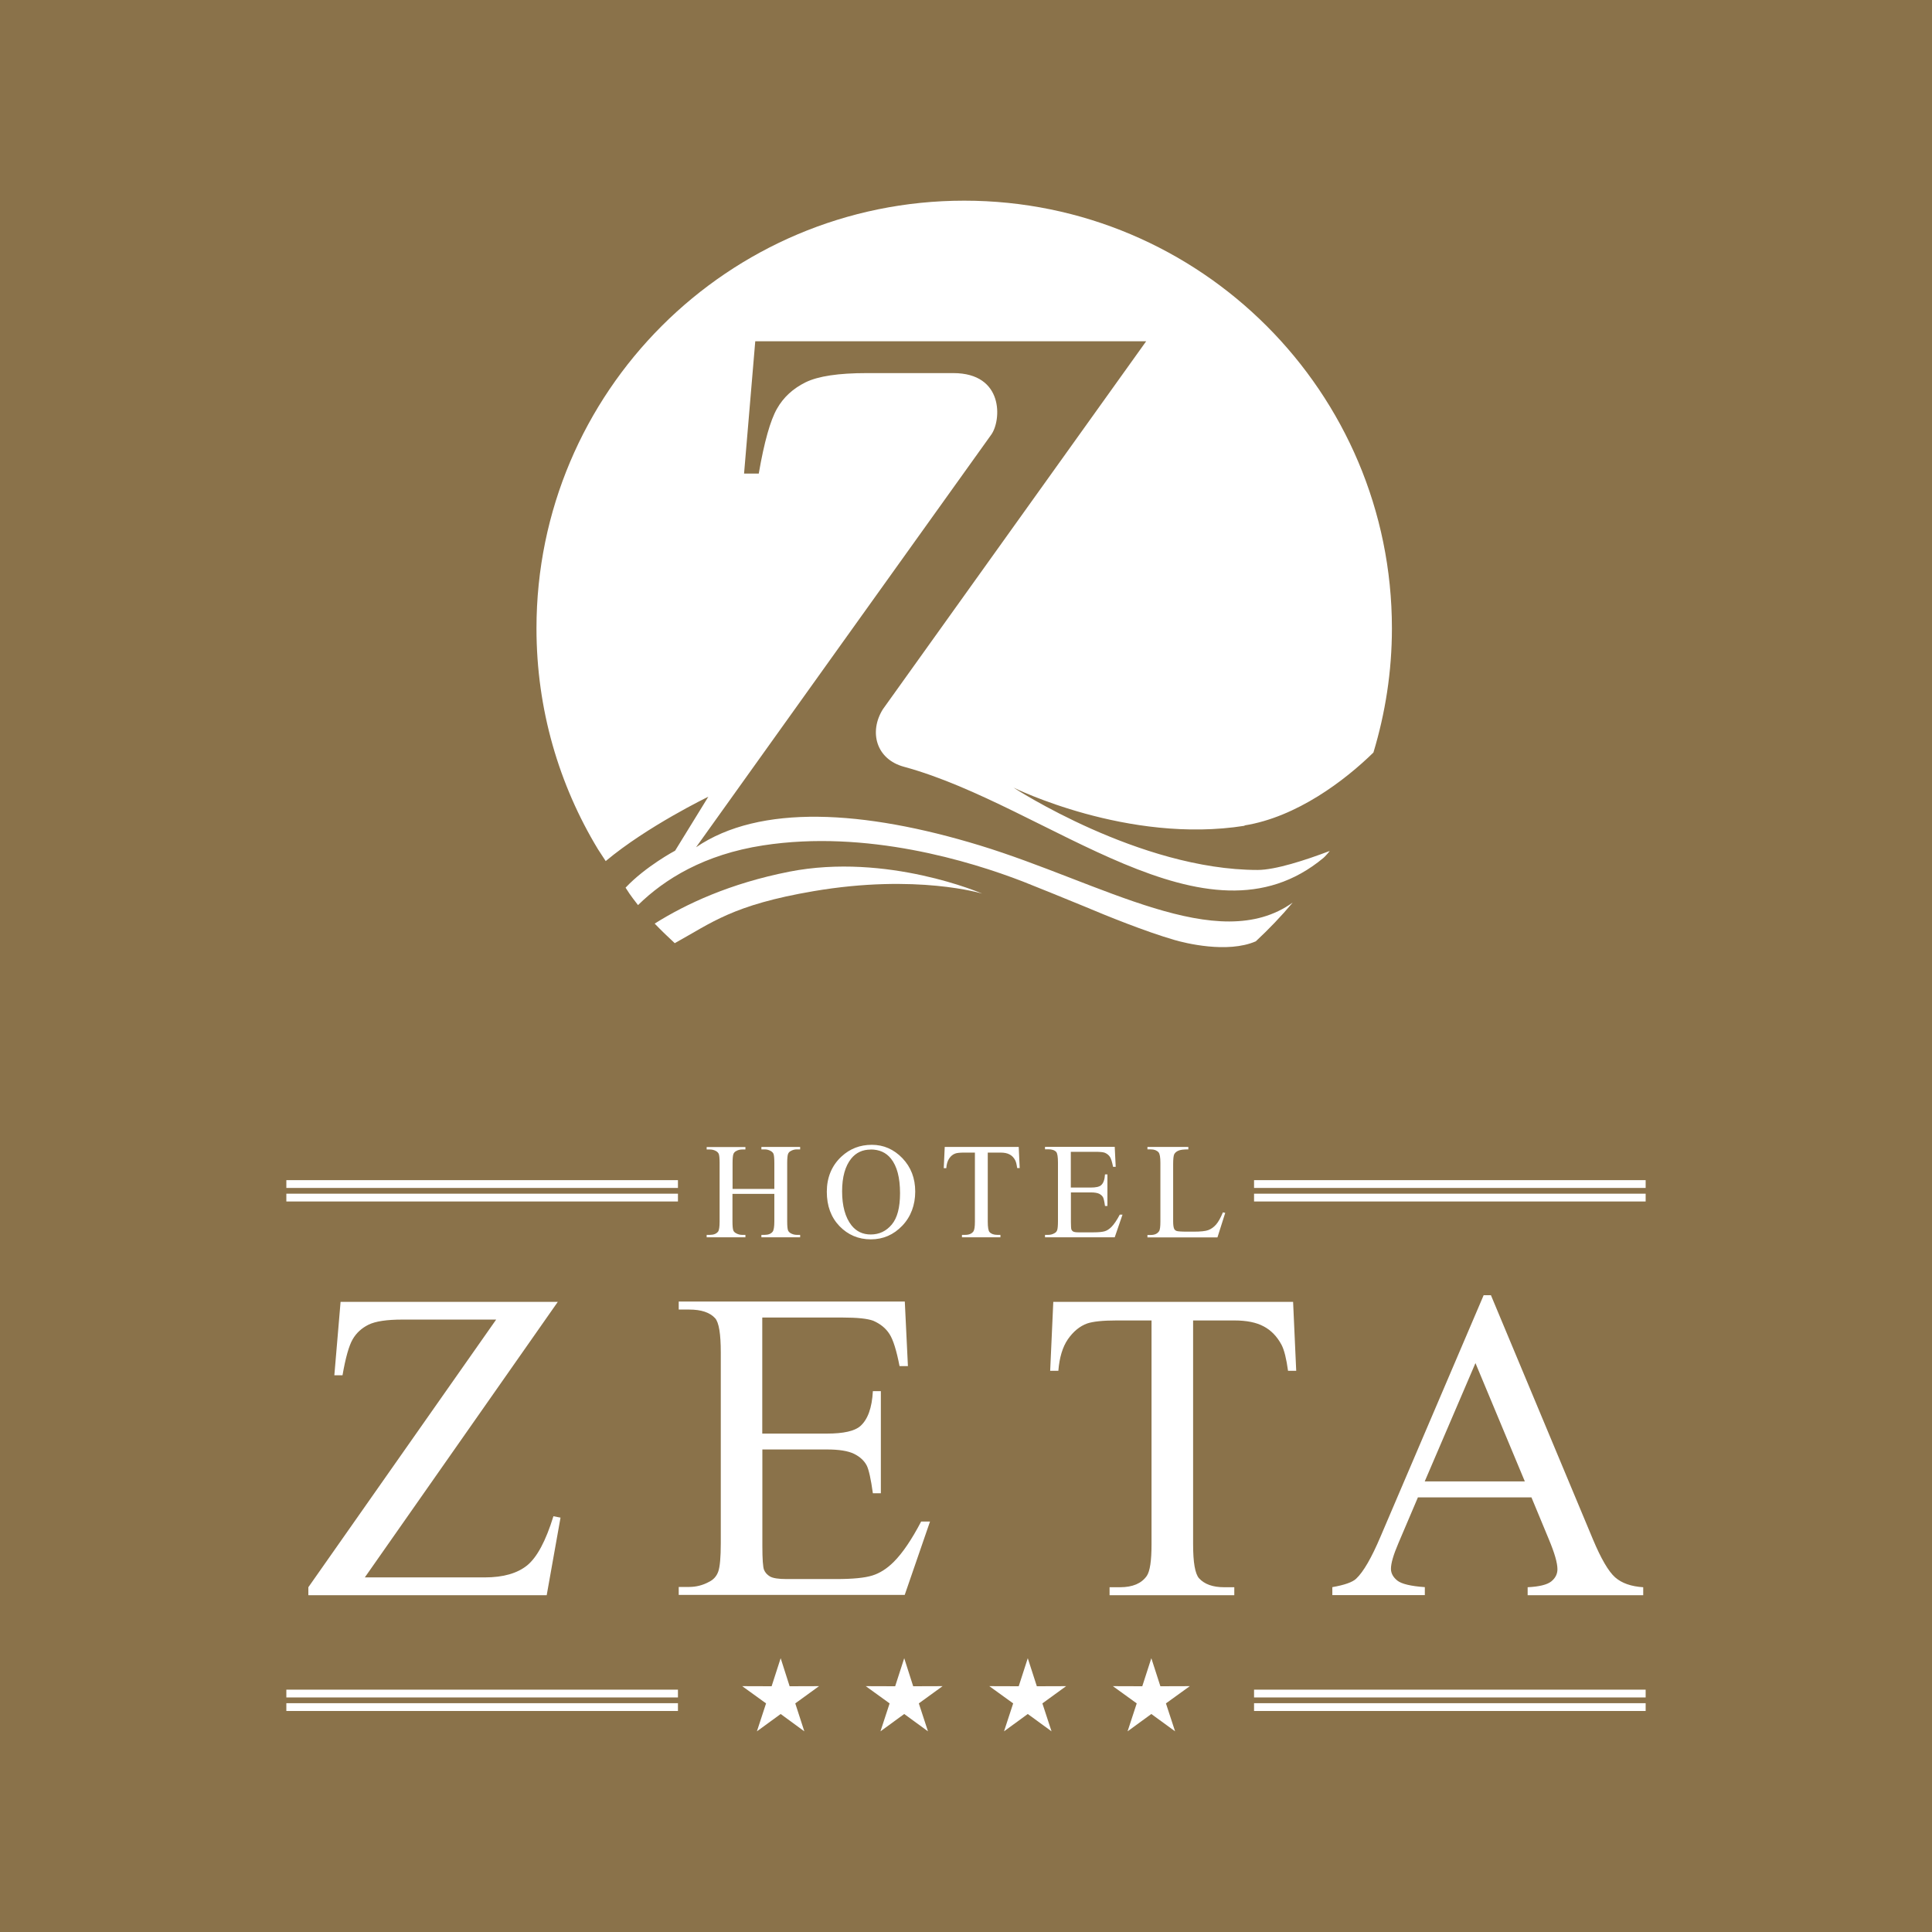
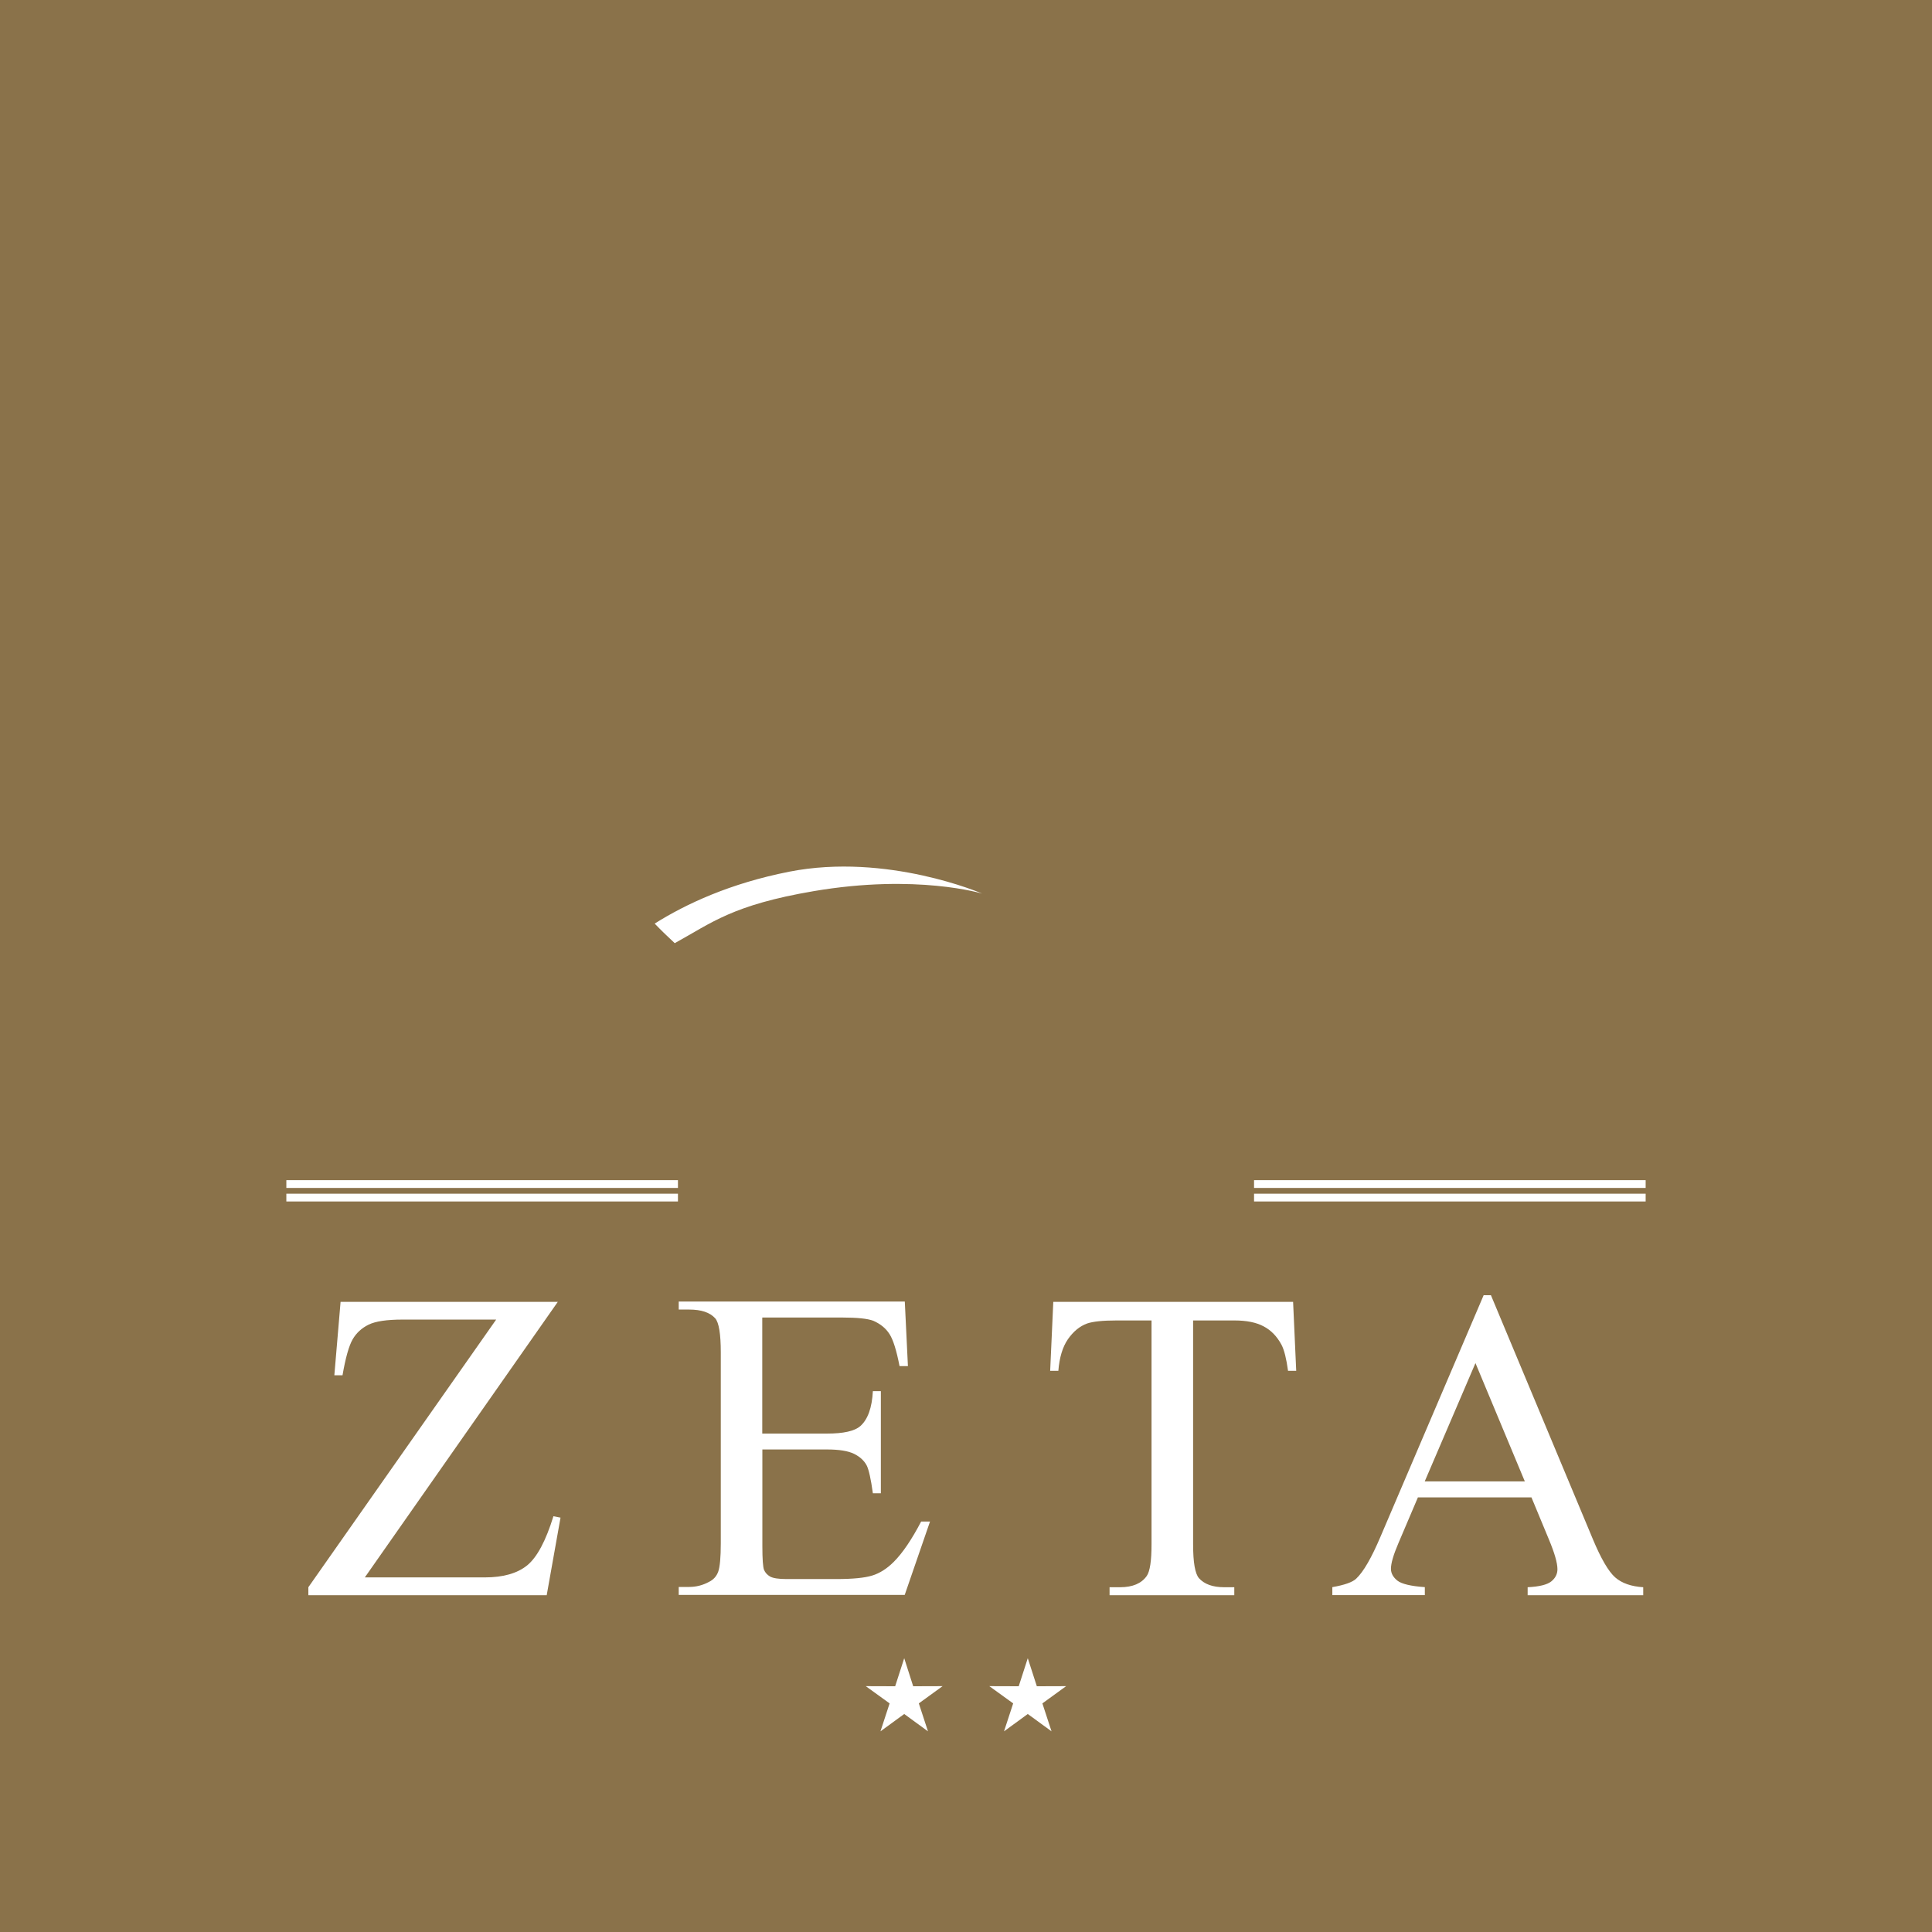
<svg xmlns="http://www.w3.org/2000/svg" id="Layer_1" viewBox="0 0 198.43 198.43">
  <defs>
    <style>
      .cls-1, .cls-2 {
        fill: #fff;
      }

      .cls-2 {
        fill-rule: evenodd;
      }

      .cls-3 {
        fill: #8a724a;
      }
    </style>
  </defs>
  <rect class="cls-3" x="0" y="0" width="198.43" height="198.43" />
-   <path class="cls-2" d="M128.8,174.93h40.22v.8h-40.22v-.8ZM29.41,174.93h40.22v.8H29.41v-.8ZM128.8,173.54h40.22v.8h-40.22v-.8ZM29.41,173.54h40.22v.8H29.41v-.8Z" />
-   <polygon class="cls-2" points="80.18 170.31 81.1 173.19 84.12 173.18 81.68 174.95 82.61 177.82 80.18 176.04 77.74 177.82 78.68 174.95 76.23 173.18 79.25 173.19 80.18 170.31" />
  <polygon class="cls-2" points="92.87 170.31 93.79 173.19 96.81 173.18 94.37 174.95 95.31 177.82 92.87 176.04 90.43 177.82 91.37 174.95 88.92 173.18 91.94 173.19 92.87 170.31" />
  <polygon class="cls-2" points="105.56 170.31 106.49 173.19 109.5 173.18 107.06 174.95 108 177.82 105.56 176.04 103.12 177.82 104.06 174.95 101.61 173.18 104.63 173.19 105.56 170.31" />
-   <polygon class="cls-2" points="118.25 170.31 119.18 173.19 122.2 173.18 119.75 174.95 120.69 177.82 118.25 176.04 115.81 177.82 116.75 174.95 114.3 173.18 117.32 173.19 118.25 170.31" />
  <path class="cls-2" d="M128.8,122.6h40.22v.8h-40.22v-.8ZM29.41,122.6h40.22v.8H29.41v-.8ZM128.8,121.21h40.22v.8h-40.22v-.8ZM29.41,121.21h40.22v.8H29.41v-.8Z" />
-   <path class="cls-1" d="M125.62,124.52l.22.05-.8,2.52h-7.19v-.25h.35c.39,0,.67-.13.84-.38.1-.14.14-.48.14-1.01v-6.01c0-.58-.06-.94-.19-1.09-.18-.2-.44-.3-.79-.3h-.35v-.25h4.2v.25c-.49,0-.84.04-1.04.14-.2.09-.33.21-.41.36-.07.14-.11.49-.11,1.03v5.86c0,.38.04.64.11.78.05.1.14.17.25.21.11.04.47.07,1.07.07h.68c.71,0,1.21-.05,1.5-.16.29-.11.55-.29.79-.56.24-.27.47-.69.71-1.26M109.98,118.3v3.67h2.05c.53,0,.88-.08,1.06-.24.24-.21.37-.58.4-1.11h.25v3.24h-.25c-.06-.45-.13-.74-.19-.87-.08-.16-.22-.28-.4-.38-.19-.09-.47-.14-.86-.14h-2.05v3.06c0,.41.02.66.05.75.04.09.1.16.19.21.09.05.27.08.52.08h1.57c.52,0,.9-.04,1.14-.11.24-.07.46-.22.68-.43.28-.28.57-.71.87-1.28h.28l-.8,2.33h-7.16v-.25h.33c.22,0,.43-.05.62-.16.15-.07.25-.18.3-.33.05-.15.08-.45.08-.9v-6.04c0-.59-.06-.95-.18-1.09-.17-.18-.44-.27-.82-.27h-.33v-.25h7.16l.1,2.05h-.27c-.1-.49-.2-.83-.32-1.02-.12-.18-.29-.32-.52-.42-.18-.07-.5-.1-.96-.1h-2.55ZM104.63,117.79l.1,2.18h-.26c-.05-.38-.12-.66-.21-.82-.14-.26-.33-.46-.57-.58-.24-.13-.54-.19-.93-.19h-1.31v7.09c0,.57.06.93.18,1.07.17.19.44.29.8.29h.32v.25h-3.95v-.25h.33c.4,0,.68-.12.85-.36.1-.15.15-.48.15-1v-7.09h-1.11c-.43,0-.74.03-.92.1-.24.09-.44.25-.61.5-.17.25-.27.58-.3,1h-.26l.1-2.18h7.59ZM89.42,118.07c-.83,0-1.49.31-1.99.92-.62.77-.94,1.89-.94,3.37s.32,2.68.97,3.5c.5.62,1.15.93,1.97.93.87,0,1.59-.34,2.16-1.02.57-.68.85-1.75.85-3.22,0-1.59-.31-2.78-.94-3.56-.5-.62-1.19-.93-2.08-.93ZM89.55,117.58c1.2,0,2.25.46,3.13,1.37.88.92,1.32,2.06,1.32,3.43s-.44,2.58-1.33,3.51c-.89.93-1.96,1.4-3.23,1.4s-2.35-.46-3.22-1.36c-.87-.91-1.3-2.08-1.3-3.53s.5-2.68,1.5-3.61c.87-.81,1.91-1.21,3.12-1.21ZM75.23,122.11h4.3v-2.68c0-.47-.03-.78-.09-.93-.05-.11-.14-.21-.29-.29-.2-.11-.4-.16-.62-.16h-.33v-.25h3.98v.25h-.33c-.22,0-.43.05-.62.16-.15.07-.25.18-.3.33-.05.15-.08.45-.08.9v6.01c0,.47.03.78.09.93.05.11.14.21.28.29.2.11.41.16.63.16h.33v.25h-3.98v-.25h.33c.38,0,.66-.11.83-.33.11-.15.17-.5.17-1.05v-2.83h-4.3v2.83c0,.47.03.78.09.93.04.11.14.21.29.29.2.11.4.16.62.16h.33v.25h-3.98v-.25h.33c.39,0,.66-.11.84-.33.11-.15.16-.5.16-1.05v-6.01c0-.47-.03-.78-.09-.93-.05-.11-.14-.21-.28-.29-.2-.11-.41-.16-.63-.16h-.33v-.25h3.98v.25h-.33c-.22,0-.43.05-.62.16-.14.07-.24.18-.29.33-.05.15-.08.45-.08.9v2.68Z" />
  <path class="cls-1" d="M156.61,152.15l-5.07-12.15-5.21,12.15h10.28ZM157.3,153.79h-11.67l-2.01,4.72c-.5,1.17-.76,2.04-.76,2.62,0,.45.22.86.66,1.21.43.34,1.38.57,2.82.67v.82h-9.5v-.82c1.26-.22,2.07-.51,2.44-.86.76-.71,1.59-2.16,2.51-4.33l10.59-24.79h.75l10.47,25.06c.84,2.01,1.61,3.32,2.29,3.92.69.6,1.64.93,2.88,1.01v.82h-11.87v-.82c1.2-.06,2.01-.26,2.43-.6.42-.34.63-.76.63-1.25,0-.65-.3-1.68-.89-3.09l-1.78-4.29ZM132.81,133.71l.32,7.08h-.84c-.17-1.24-.39-2.14-.67-2.67-.46-.86-1.07-1.49-1.83-1.89-.76-.41-1.76-.61-3.01-.61h-4.24v22.99c0,1.86.2,3.01.6,3.48.56.62,1.42.93,2.59.93h1.04v.82h-12.81v-.82h1.08c1.29,0,2.2-.39,2.74-1.16.33-.48.49-1.56.49-3.25v-22.99h-3.61c-1.41,0-2.41.11-3,.31-.77.28-1.42.82-1.98,1.62-.55.8-.87,1.88-.98,3.24h-.84l.32-7.08h24.62ZM78.29,135.34v11.9h6.63c1.72,0,2.86-.26,3.44-.77.77-.68,1.2-1.88,1.29-3.59h.82v10.49h-.82c-.2-1.47-.42-2.42-.62-2.83-.26-.51-.7-.92-1.31-1.22-.61-.3-1.54-.45-2.79-.45h-6.63v9.93c0,1.33.06,2.14.17,2.43.12.29.33.52.62.69.3.17.86.26,1.69.26h5.1c1.7,0,2.93-.12,3.7-.36.76-.23,1.51-.7,2.21-1.4.92-.92,1.85-2.3,2.82-4.15h.91l-2.6,7.54h-23.21v-.82h1.07c.71,0,1.39-.17,2.02-.51.48-.23.8-.59.97-1.07.17-.48.26-1.45.26-2.92v-19.58c0-1.91-.19-3.08-.58-3.52-.54-.59-1.42-.89-2.67-.89h-1.07v-.82h23.22l.32,6.63h-.86c-.31-1.6-.65-2.7-1.03-3.29-.38-.6-.94-1.05-1.67-1.37-.59-.22-1.64-.33-3.13-.33h-8.25ZM57.29,133.71l-19.82,28.3h12.33c1.89,0,3.34-.42,4.35-1.24,1.01-.83,1.91-2.51,2.69-5.04l.73.14-1.42,7.97h-24.48v-.82l19.29-27.49h-9.62c-1.6,0-2.76.17-3.48.52-.71.35-1.26.85-1.64,1.51-.38.66-.73,1.89-1.04,3.69h-.84l.64-7.54h22.28Z" />
  <g>
-     <path class="cls-2" d="M127.81,84.78c5.38-.86,10.33-4.63,13.25-7.49,1.22-4.04,1.9-8.31,1.9-12.75,0-24.26-19.67-43.93-43.93-43.93s-43.93,19.67-43.93,43.93c0,8.31,2.31,16.07,6.32,22.69.05.09.74,1.12.79,1.21,4.27-3.58,10.54-6.61,10.54-6.61l-3.41,5.54s-3.03,1.61-5.09,3.8c.58.94,1.06,1.48,1.28,1.79,2.73-2.68,6.81-5.2,12.83-6.13,10.64-1.65,21.32,1.63,26.7,3.71.48.18,5.22,2.1,6.32,2.56,2.27.96,6.24,2.57,9.24,3.44,1.05.31,5.44,1.41,8.36.14,1.34-1.25,2.62-2.58,3.79-3.98-7.69,5.5-19.61-2.04-32.14-5.87-11.93-3.64-22.6-4.27-29.14.19.08-.13,30.32-42.38,30.32-42.38,1.04-1.45,1.33-6.32-3.9-6.32h-8.9c-2.88,0-4.97.31-6.26.94-1.28.63-2.28,1.53-2.95,2.72-.68,1.19-1.31,3.41-1.87,6.66h-1.51l1.15-13.59h40.15l-27.04,37.79c-1.45,2.31-.71,5.15,2.19,5.92,14.81,4.04,30.99,19.4,43.06,9.35.16-.13.58-.61.64-.71-2.53.96-5.59,1.95-7.4,1.95-12.15,0-25.08-8.46-25.08-8.46,0,0,11.75,5.83,23.75,3.92Z" />
    <path class="cls-2" d="M81.06,89.53c-6.06,1.19-10.61,3.31-13.82,5.33.66.69,1.36,1.36,2.06,2.01,3.8-2.09,5.92-3.92,14.25-5.34,10.62-1.81,17.33.25,17.33.25,0,0-9.75-4.23-19.83-2.25Z" />
  </g>
</svg>